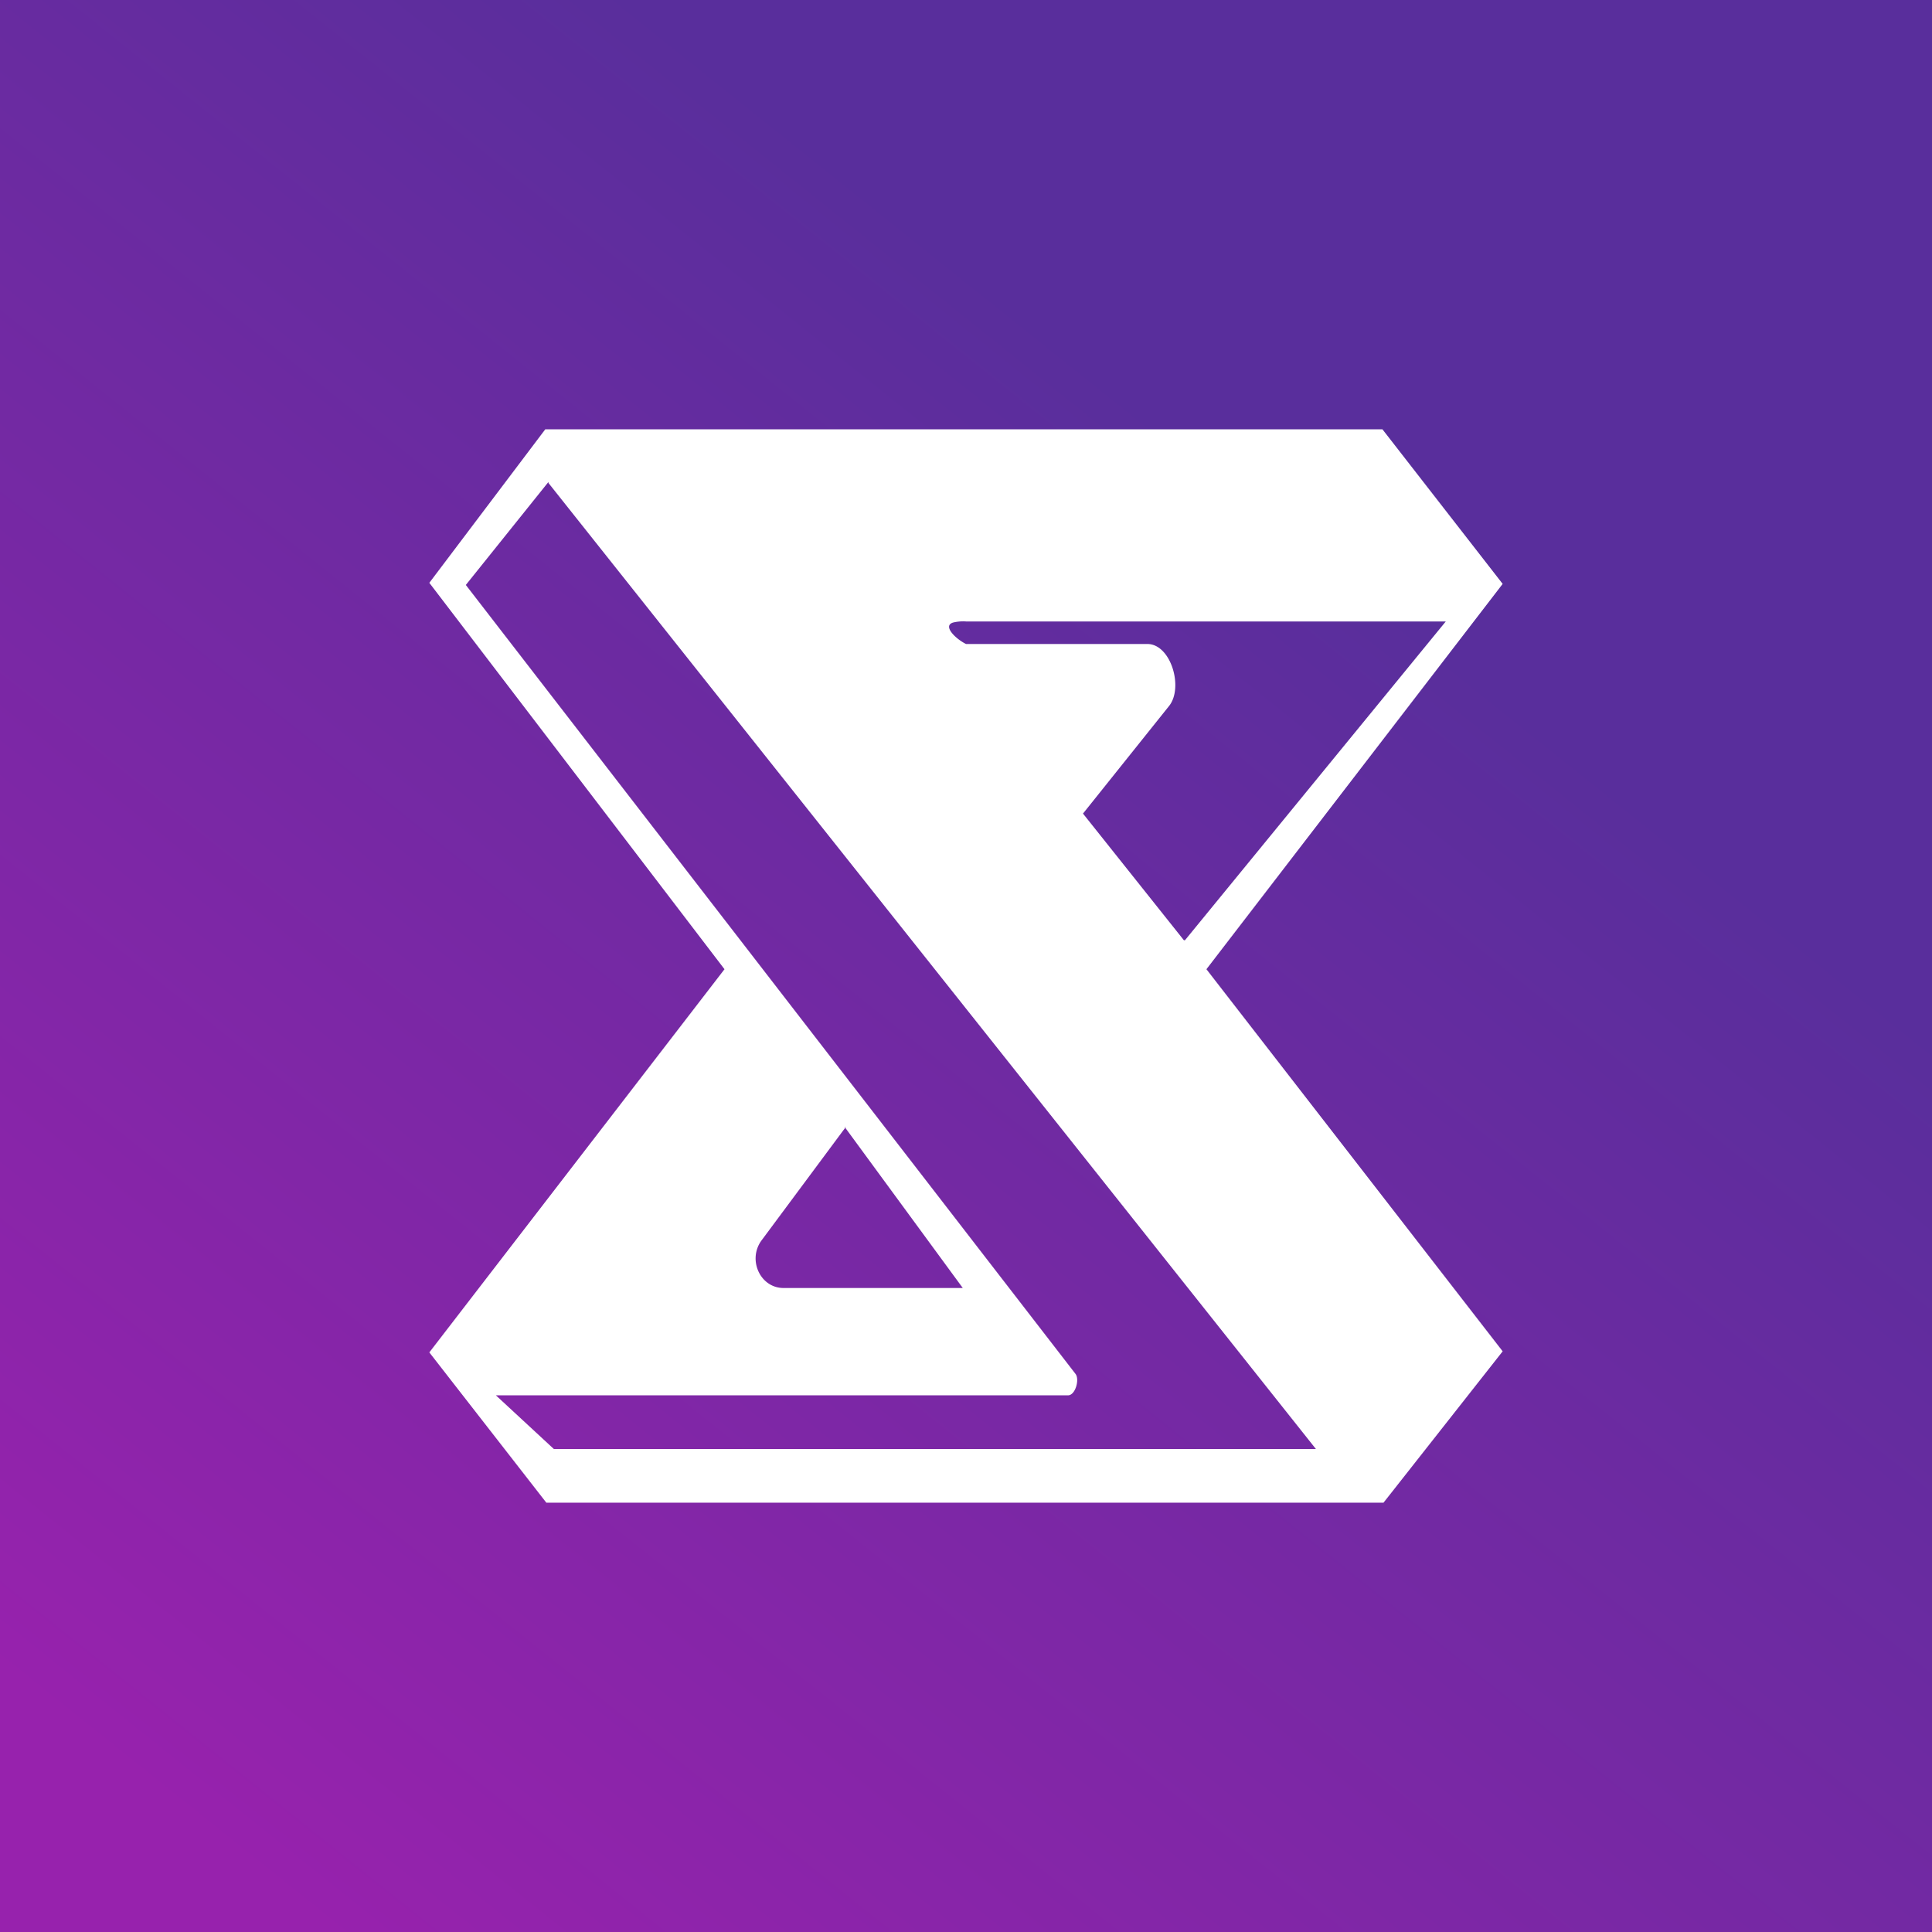
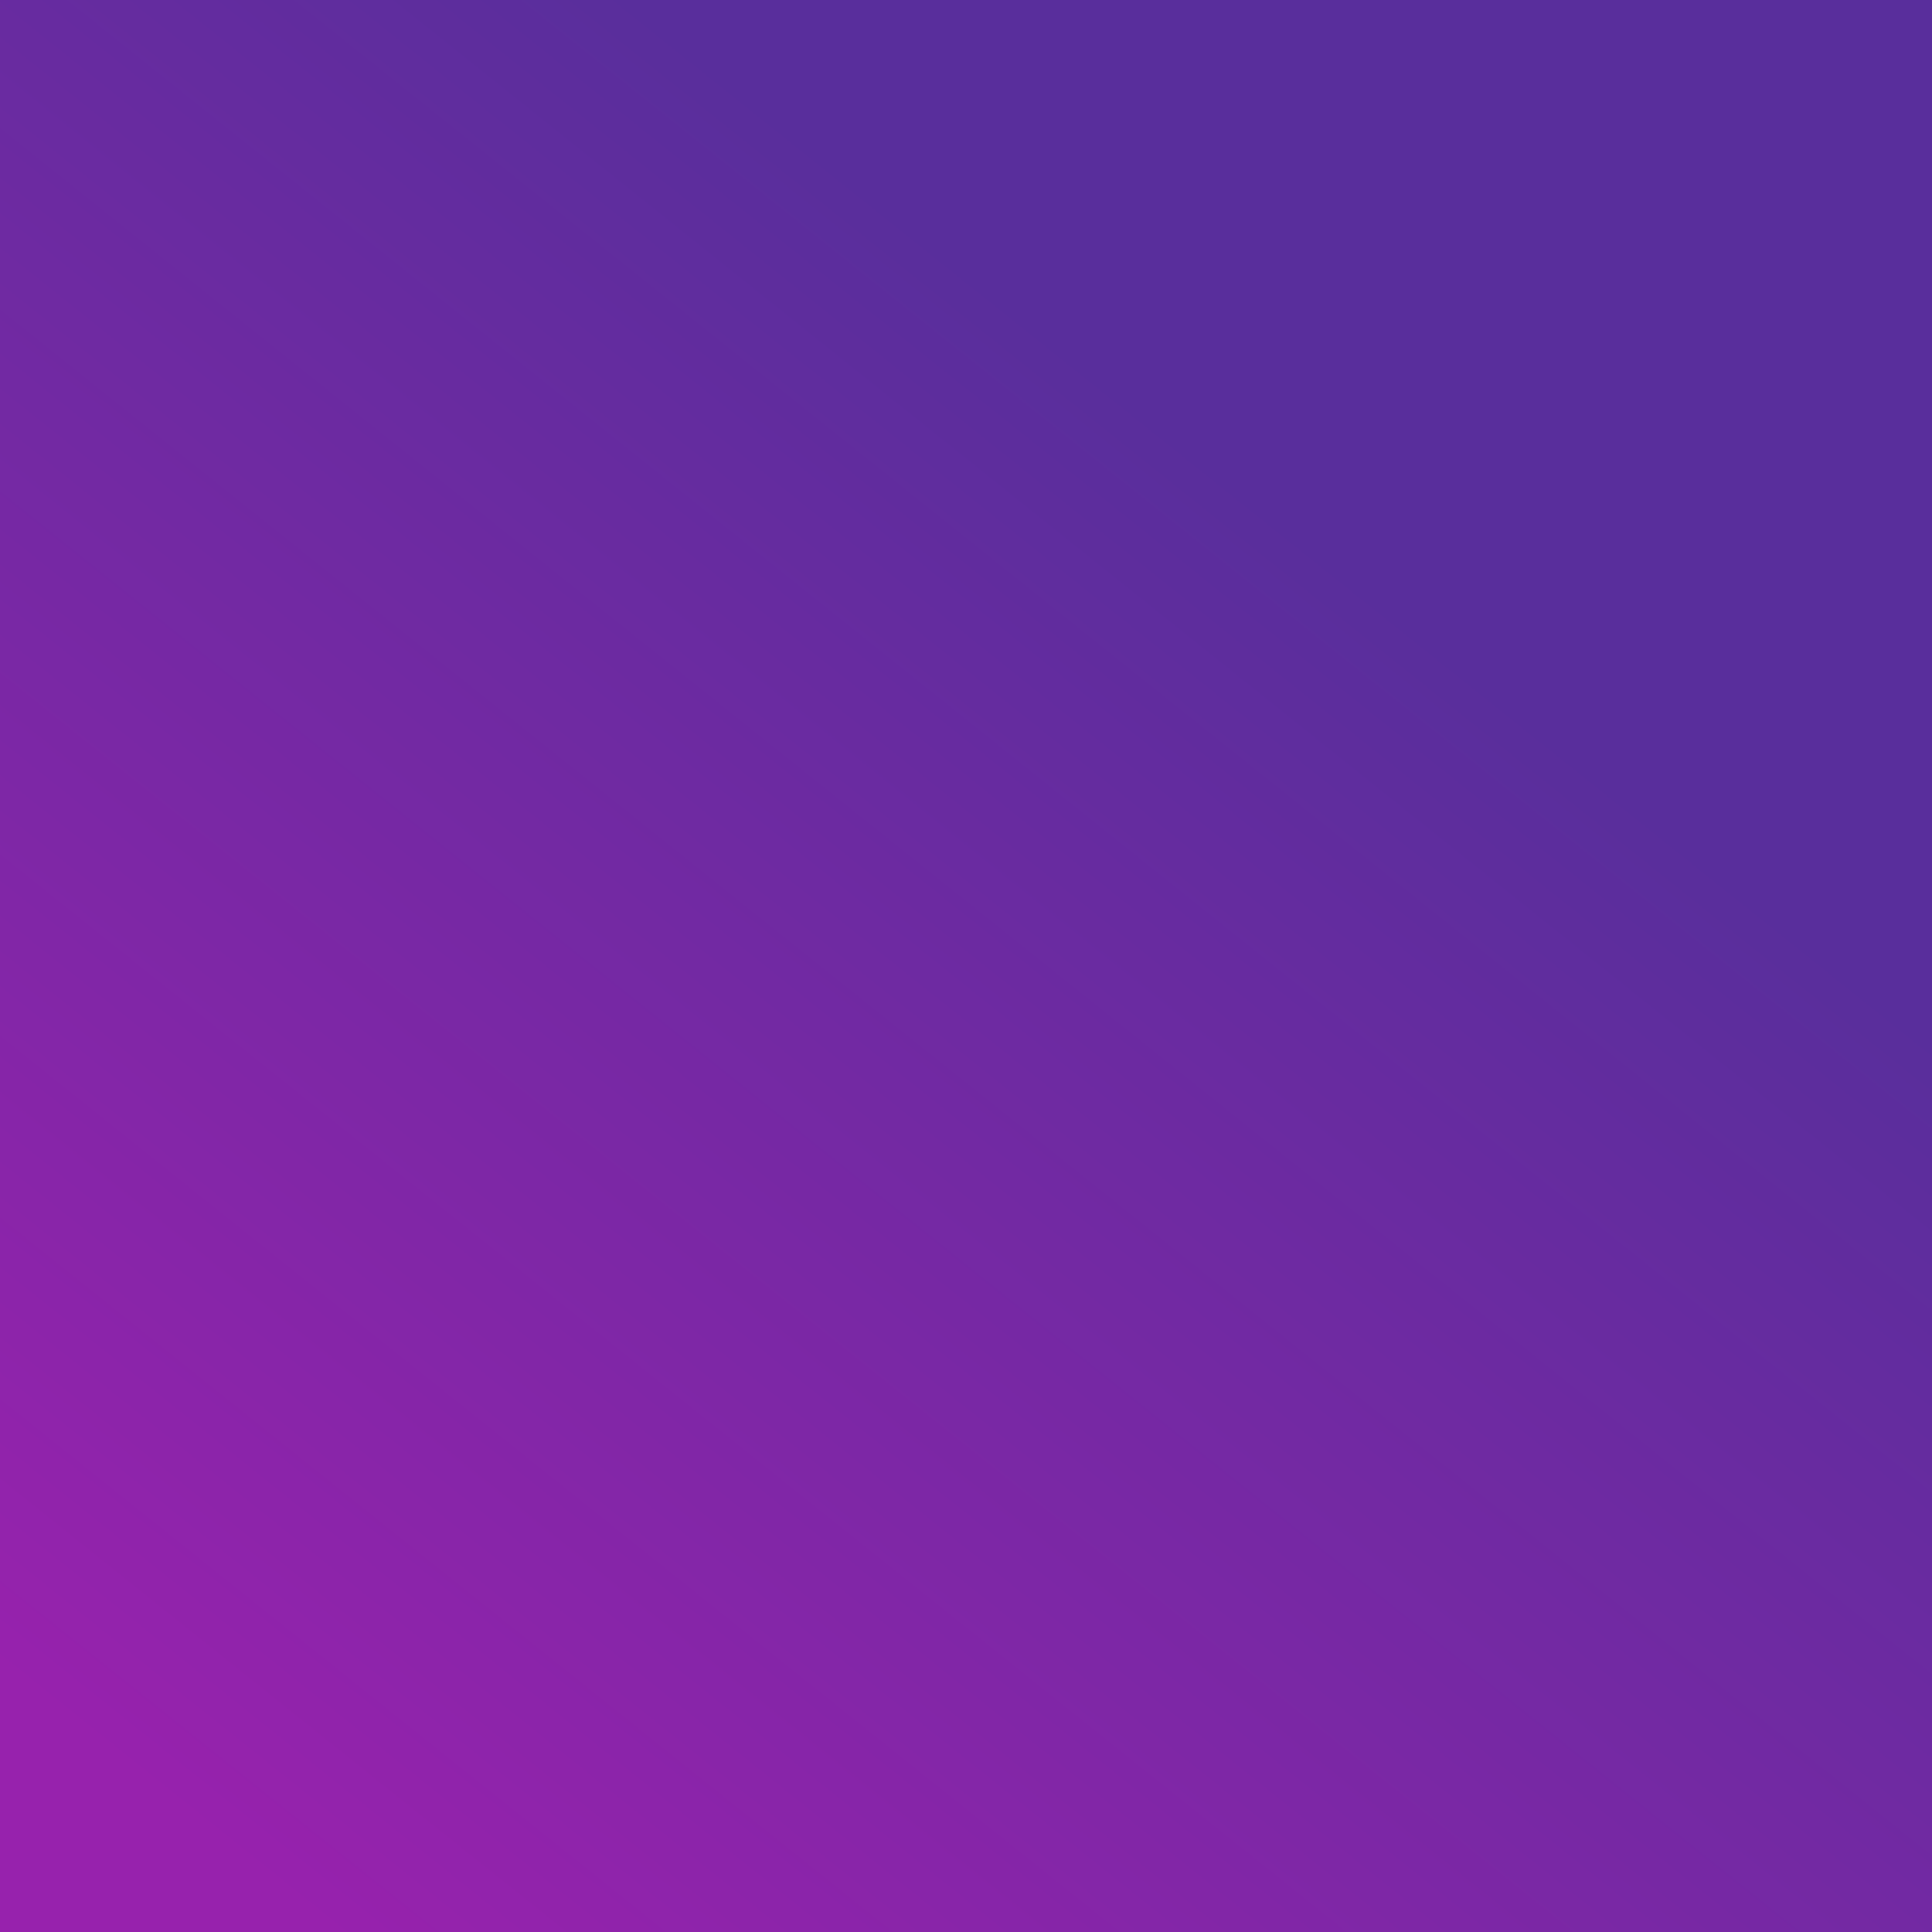
<svg xmlns="http://www.w3.org/2000/svg" width="18" height="18" viewBox="0 0 18 18">
  <rect x="0" y="0" width="18" height="18" fill="#808080" stroke="none" />
  <path fill="url(#anpza543o)" d="M0 0h18v18H0z" />
-   <path fill-rule="evenodd" d="M5.08 4h7.8L14 5.44l-2.76 3.59L14 12.59 12.89 14h-7.8L4 12.6l2.75-3.57L4 5.43 5.08 4Zm.03.5 7.15 9h-7.1l-.54-.5h5.33c.07 0 .11-.15.07-.2L4.34 5.45l.77-.96Zm2.76 6 1.1 1.5H7.3c-.22 0-.34-.27-.2-.45l.78-1.05Zm3.16-1.74-.94-1.18.8-1c.14-.17.02-.58-.2-.58H9c-.1-.05-.22-.17-.12-.2a.4.4 0 0 1 .12-.01h4.47l-2.43 2.97Z" fill="#fff" />
  <defs>
    <linearGradient id="anpza543o" x1="3.03" y1="18" x2="15.73" y2="2.13" gradientUnits="userSpaceOnUse">
      <stop stop-color="#9722AD" />
      <stop offset=".78" stop-color="#592E9C" />
    </linearGradient>
  </defs>
</svg>